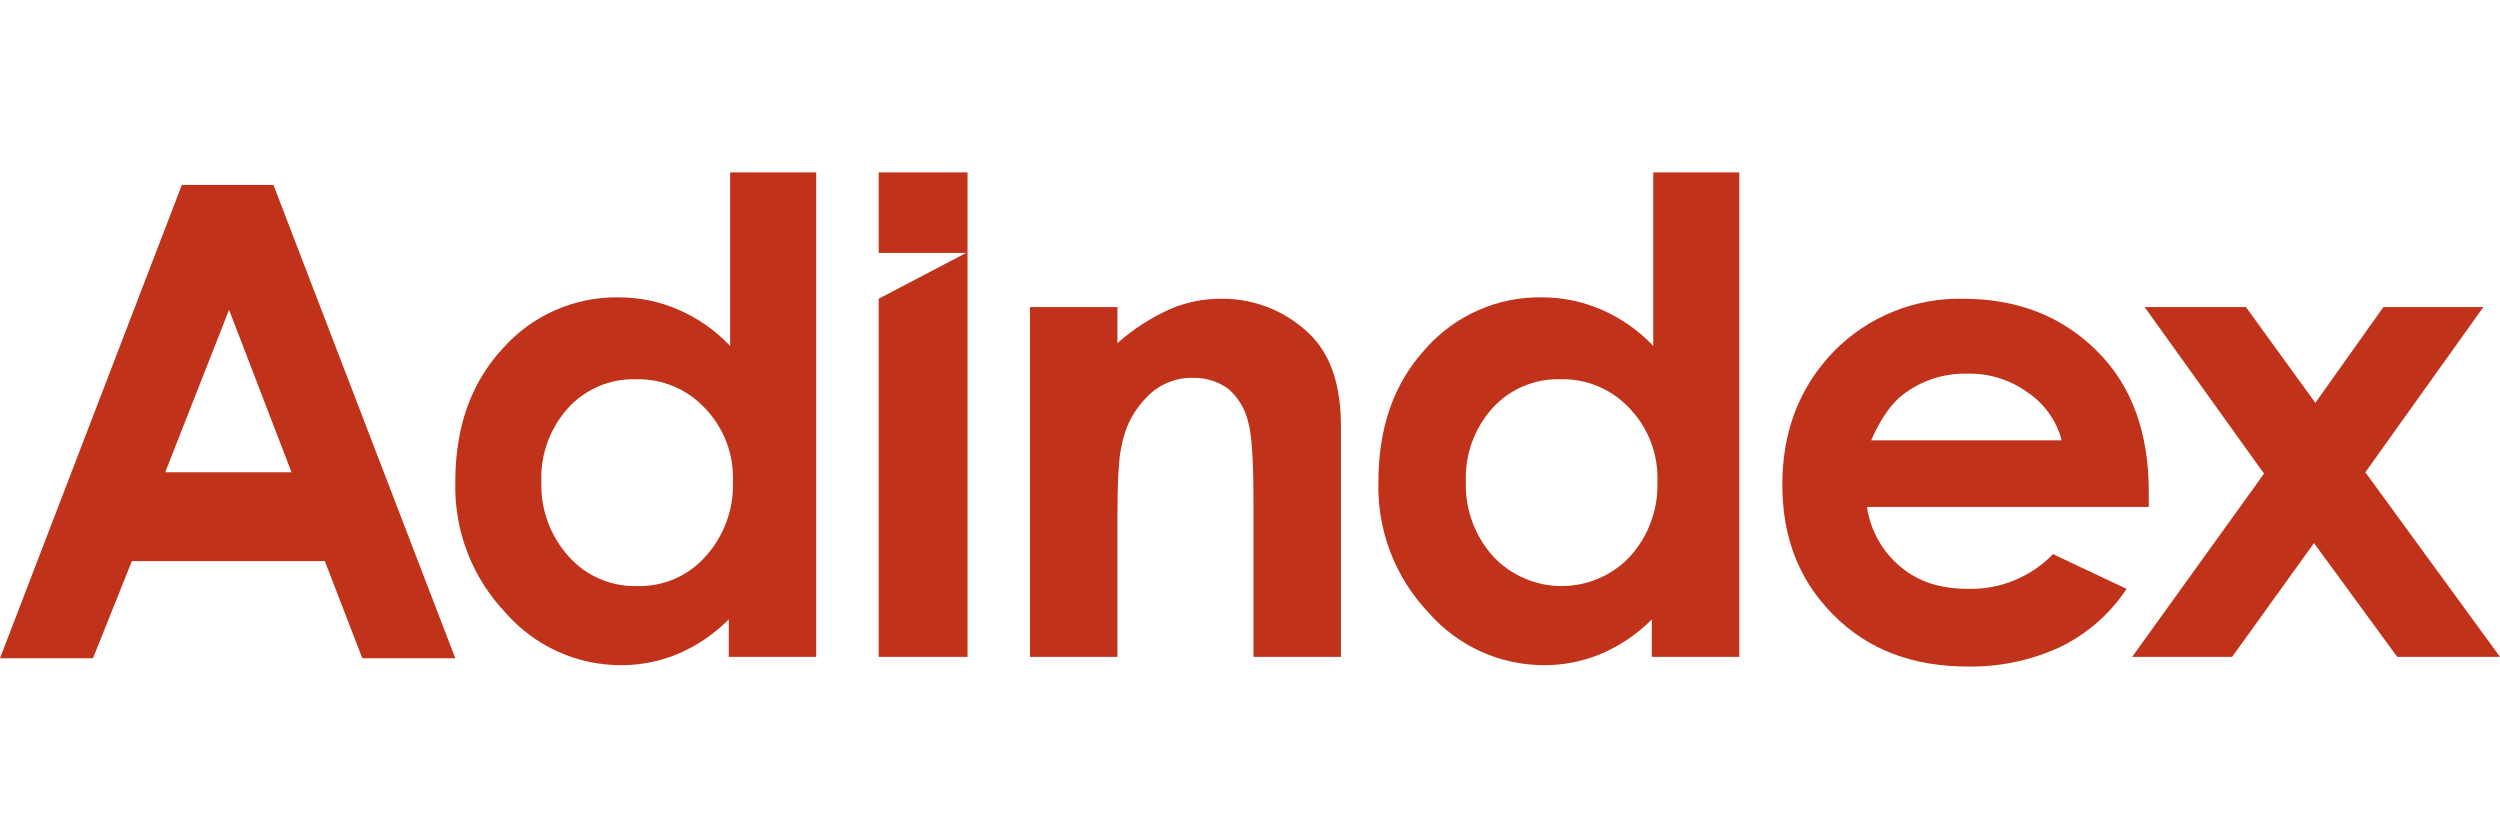
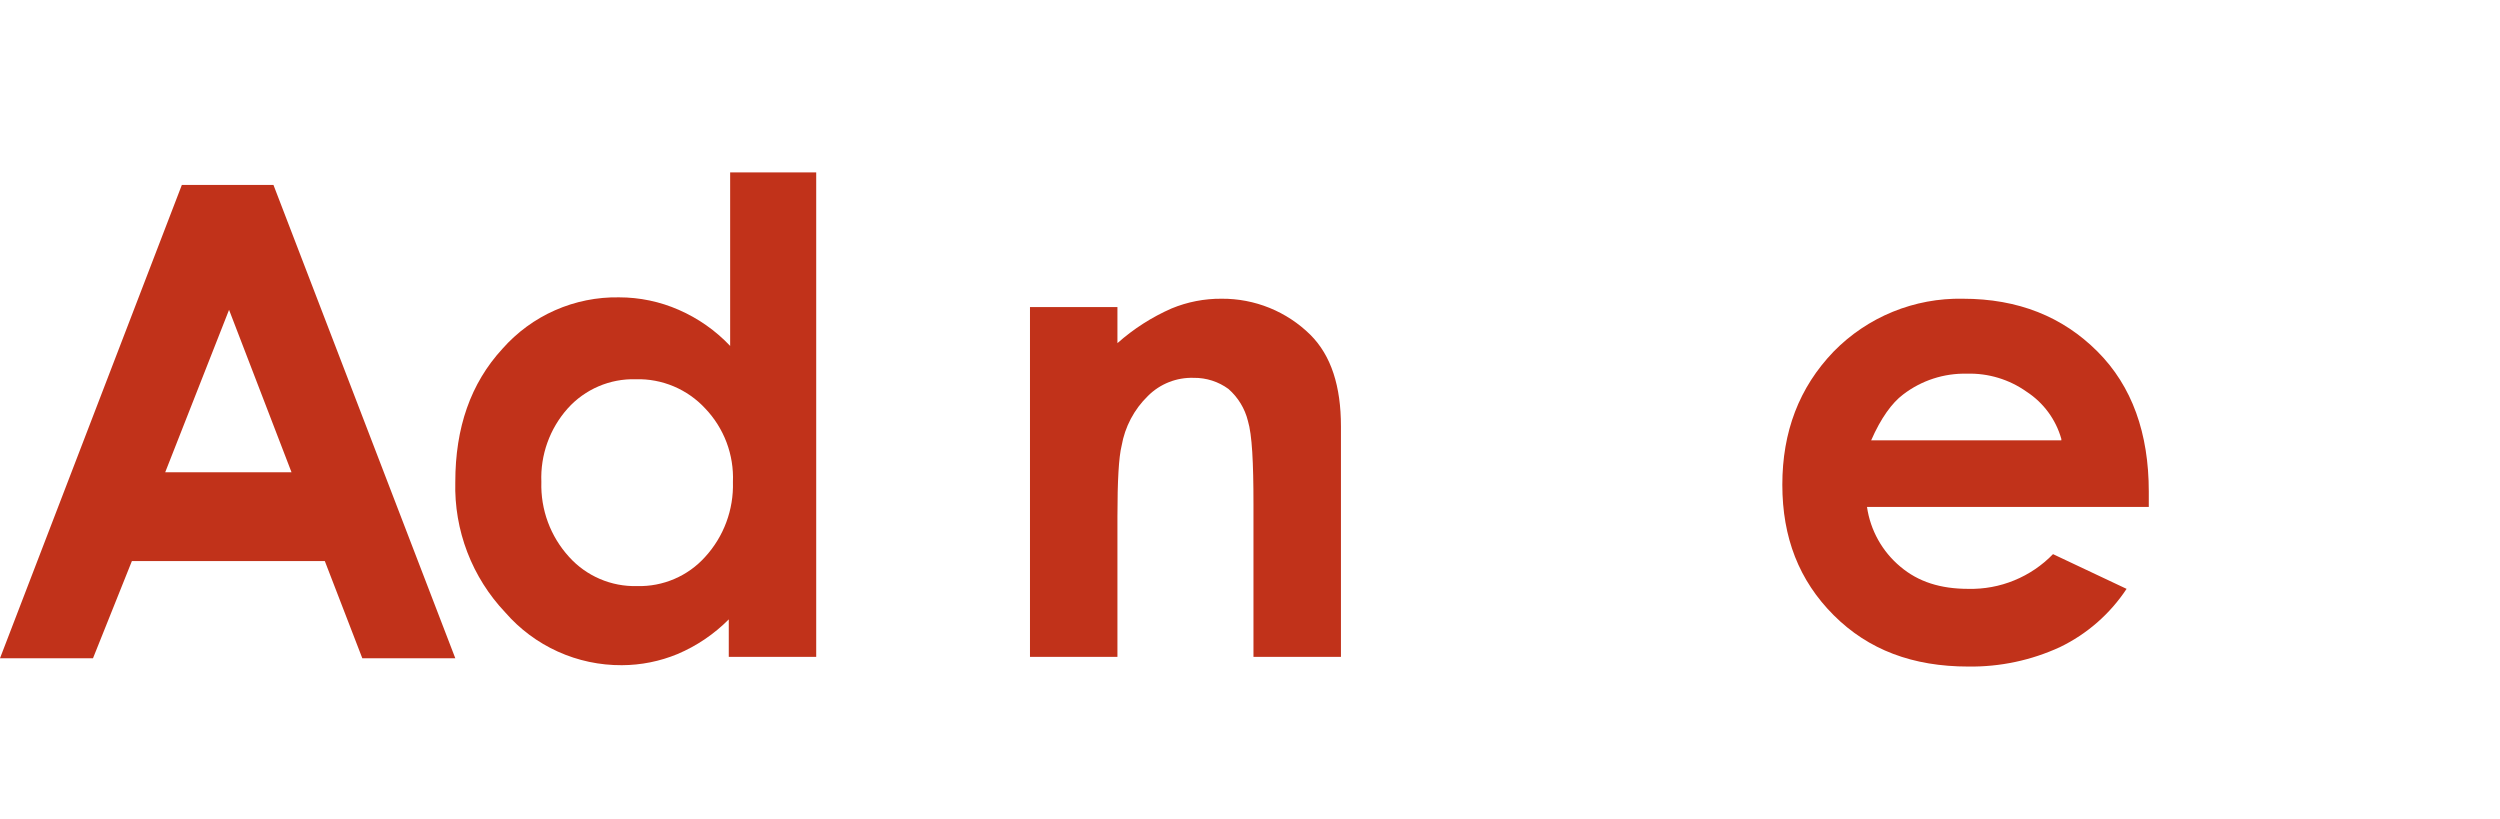
<svg xmlns="http://www.w3.org/2000/svg" width="116" height="38" viewBox="0 0 116 38" fill="none">
  <path d="M33.815 8H37.872V30.479H33.815V28.739C33.133 29.426 32.324 29.973 31.432 30.35C30.615 30.687 29.74 30.862 28.855 30.865C27.831 30.871 26.816 30.656 25.882 30.233C24.948 29.811 24.117 29.191 23.445 28.418C22.68 27.61 22.081 26.66 21.683 25.621C21.285 24.582 21.096 23.475 21.126 22.363C21.126 19.85 21.834 17.79 23.316 16.18C23.991 15.415 24.825 14.805 25.759 14.394C26.693 13.982 27.706 13.779 28.726 13.797C29.68 13.797 30.622 13.994 31.495 14.377C32.394 14.769 33.205 15.339 33.879 16.051V8H33.815ZM29.499 17.597C28.907 17.58 28.317 17.692 27.772 17.926C27.227 18.16 26.739 18.509 26.343 18.95C25.507 19.886 25.069 21.11 25.119 22.363C25.079 23.646 25.541 24.894 26.406 25.841C26.803 26.282 27.291 26.631 27.836 26.864C28.381 27.098 28.97 27.21 29.562 27.194C30.155 27.21 30.744 27.098 31.289 26.864C31.834 26.631 32.322 26.282 32.718 25.841C33.585 24.894 34.047 23.646 34.008 22.363C34.034 21.737 33.933 21.112 33.712 20.525C33.49 19.939 33.153 19.403 32.72 18.95C32.311 18.508 31.811 18.159 31.256 17.925C30.701 17.692 30.102 17.58 29.5 17.597" fill="#C1321A" />
  <path d="M47.791 14.248H51.849V15.922C52.597 15.257 53.445 14.714 54.362 14.312C55.097 14.008 55.885 13.855 56.681 13.861C57.444 13.855 58.201 14 58.909 14.287C59.616 14.575 60.26 14.999 60.803 15.536C61.769 16.502 62.22 17.919 62.22 19.787V30.479H58.161V23.394C58.161 21.461 58.097 20.173 57.903 19.529C57.761 18.955 57.446 18.438 57.001 18.048C56.534 17.706 55.969 17.525 55.391 17.532C54.998 17.519 54.607 17.586 54.241 17.73C53.876 17.874 53.544 18.092 53.266 18.37C52.623 18.994 52.195 19.806 52.042 20.688C51.913 21.204 51.849 22.299 51.849 23.973V30.479H47.791V14.248Z" fill="#C1321A" />
-   <path d="M76.646 8H80.704V30.479H76.646V28.739C75.965 29.426 75.155 29.973 74.263 30.349C73.446 30.686 72.571 30.861 71.687 30.864C70.662 30.87 69.648 30.655 68.714 30.233C67.78 29.81 66.949 29.191 66.277 28.418C65.511 27.61 64.913 26.66 64.515 25.621C64.117 24.582 63.928 23.475 63.958 22.363C63.958 19.85 64.666 17.79 66.148 16.18C66.823 15.415 67.657 14.805 68.591 14.394C69.525 13.982 70.538 13.779 71.558 13.797C72.511 13.796 73.454 13.994 74.328 14.377C75.226 14.769 76.037 15.339 76.711 16.051V8H76.646ZM72.396 17.597C71.803 17.58 71.214 17.692 70.669 17.926C70.124 18.16 69.636 18.509 69.24 18.949C68.404 19.885 67.966 21.109 68.016 22.363C67.976 23.646 68.438 24.893 69.304 25.841C69.711 26.268 70.201 26.609 70.743 26.841C71.286 27.074 71.87 27.194 72.46 27.194C73.05 27.194 73.635 27.074 74.177 26.841C74.72 26.609 75.209 26.268 75.616 25.841C76.482 24.893 76.944 23.646 76.904 22.363C76.929 21.737 76.829 21.112 76.607 20.525C76.386 19.939 76.049 19.403 75.615 18.95C75.206 18.508 74.707 18.159 74.151 17.925C73.596 17.692 72.997 17.58 72.395 17.597" fill="#C1321A" />
  <path d="M99.704 23.523H86.629C86.785 24.605 87.336 25.591 88.175 26.292C89.012 27 90.043 27.323 91.331 27.323C92.062 27.34 92.788 27.206 93.464 26.928C94.14 26.651 94.752 26.237 95.26 25.712L98.674 27.323C97.905 28.486 96.837 29.42 95.582 30.026C94.25 30.64 92.797 30.948 91.331 30.928C88.754 30.928 86.694 30.155 85.083 28.545C83.473 26.935 82.7 24.94 82.7 22.492C82.7 20.044 83.473 17.983 85.084 16.309C85.862 15.514 86.796 14.887 87.826 14.466C88.856 14.045 89.961 13.839 91.073 13.861C93.65 13.861 95.711 14.698 97.321 16.309C98.932 17.919 99.704 20.109 99.704 22.814V23.523ZM95.646 20.366C95.392 19.466 94.82 18.688 94.036 18.177C93.229 17.604 92.256 17.31 91.267 17.339C90.198 17.313 89.152 17.654 88.304 18.305C87.788 18.692 87.273 19.4 86.822 20.431H95.646V20.366Z" fill="#C1321A" />
-   <path d="M99.511 14.248H104.211L107.432 18.692L110.589 14.248H115.227L109.752 21.913L116 30.48H111.233L107.369 25.2L103.569 30.48H98.931L105.05 21.977L99.511 14.248Z" fill="#C1321A" />
  <path d="M8.438 8.58H12.688L21.126 30.543H16.811L15.072 26.035H6.119L4.315 30.543H0L8.438 8.58ZM10.628 14.376L7.666 21.912H13.526L10.628 14.376Z" fill="#C1321A" />
-   <path d="M40.771 8V11.736H44.828L40.771 13.861V30.479H44.893V8H40.771Z" fill="#C1321A" />
</svg>